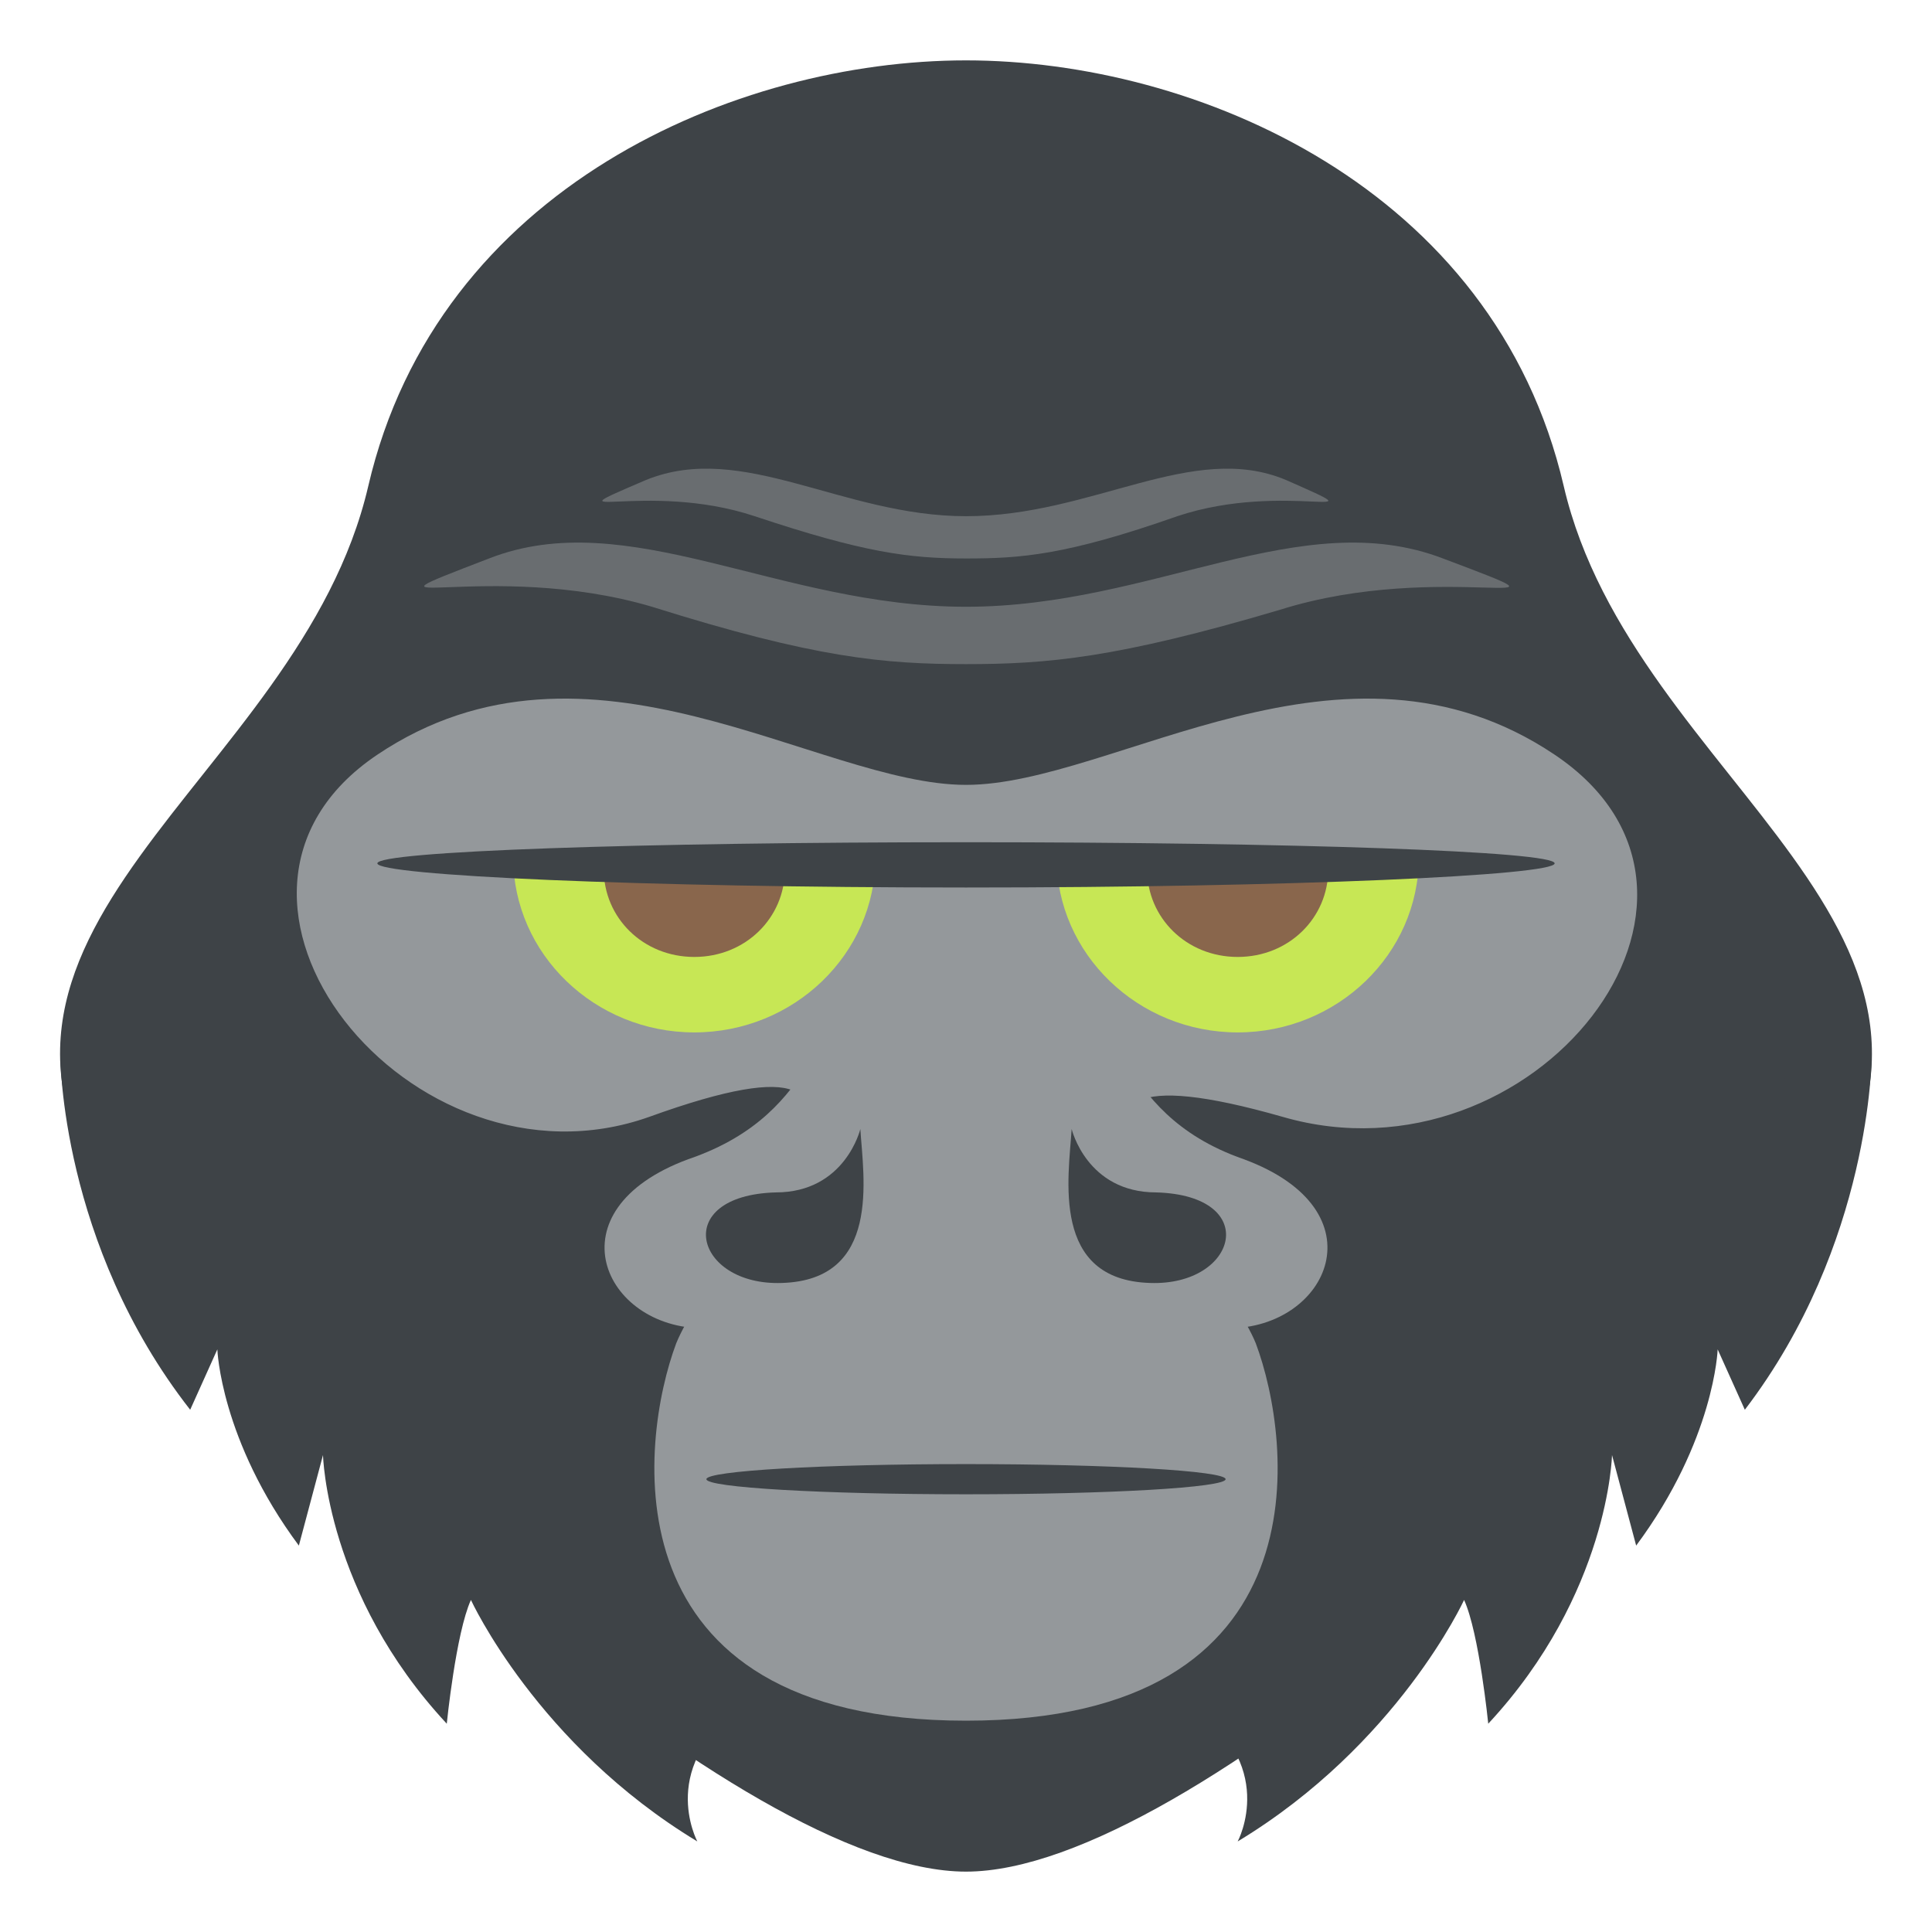
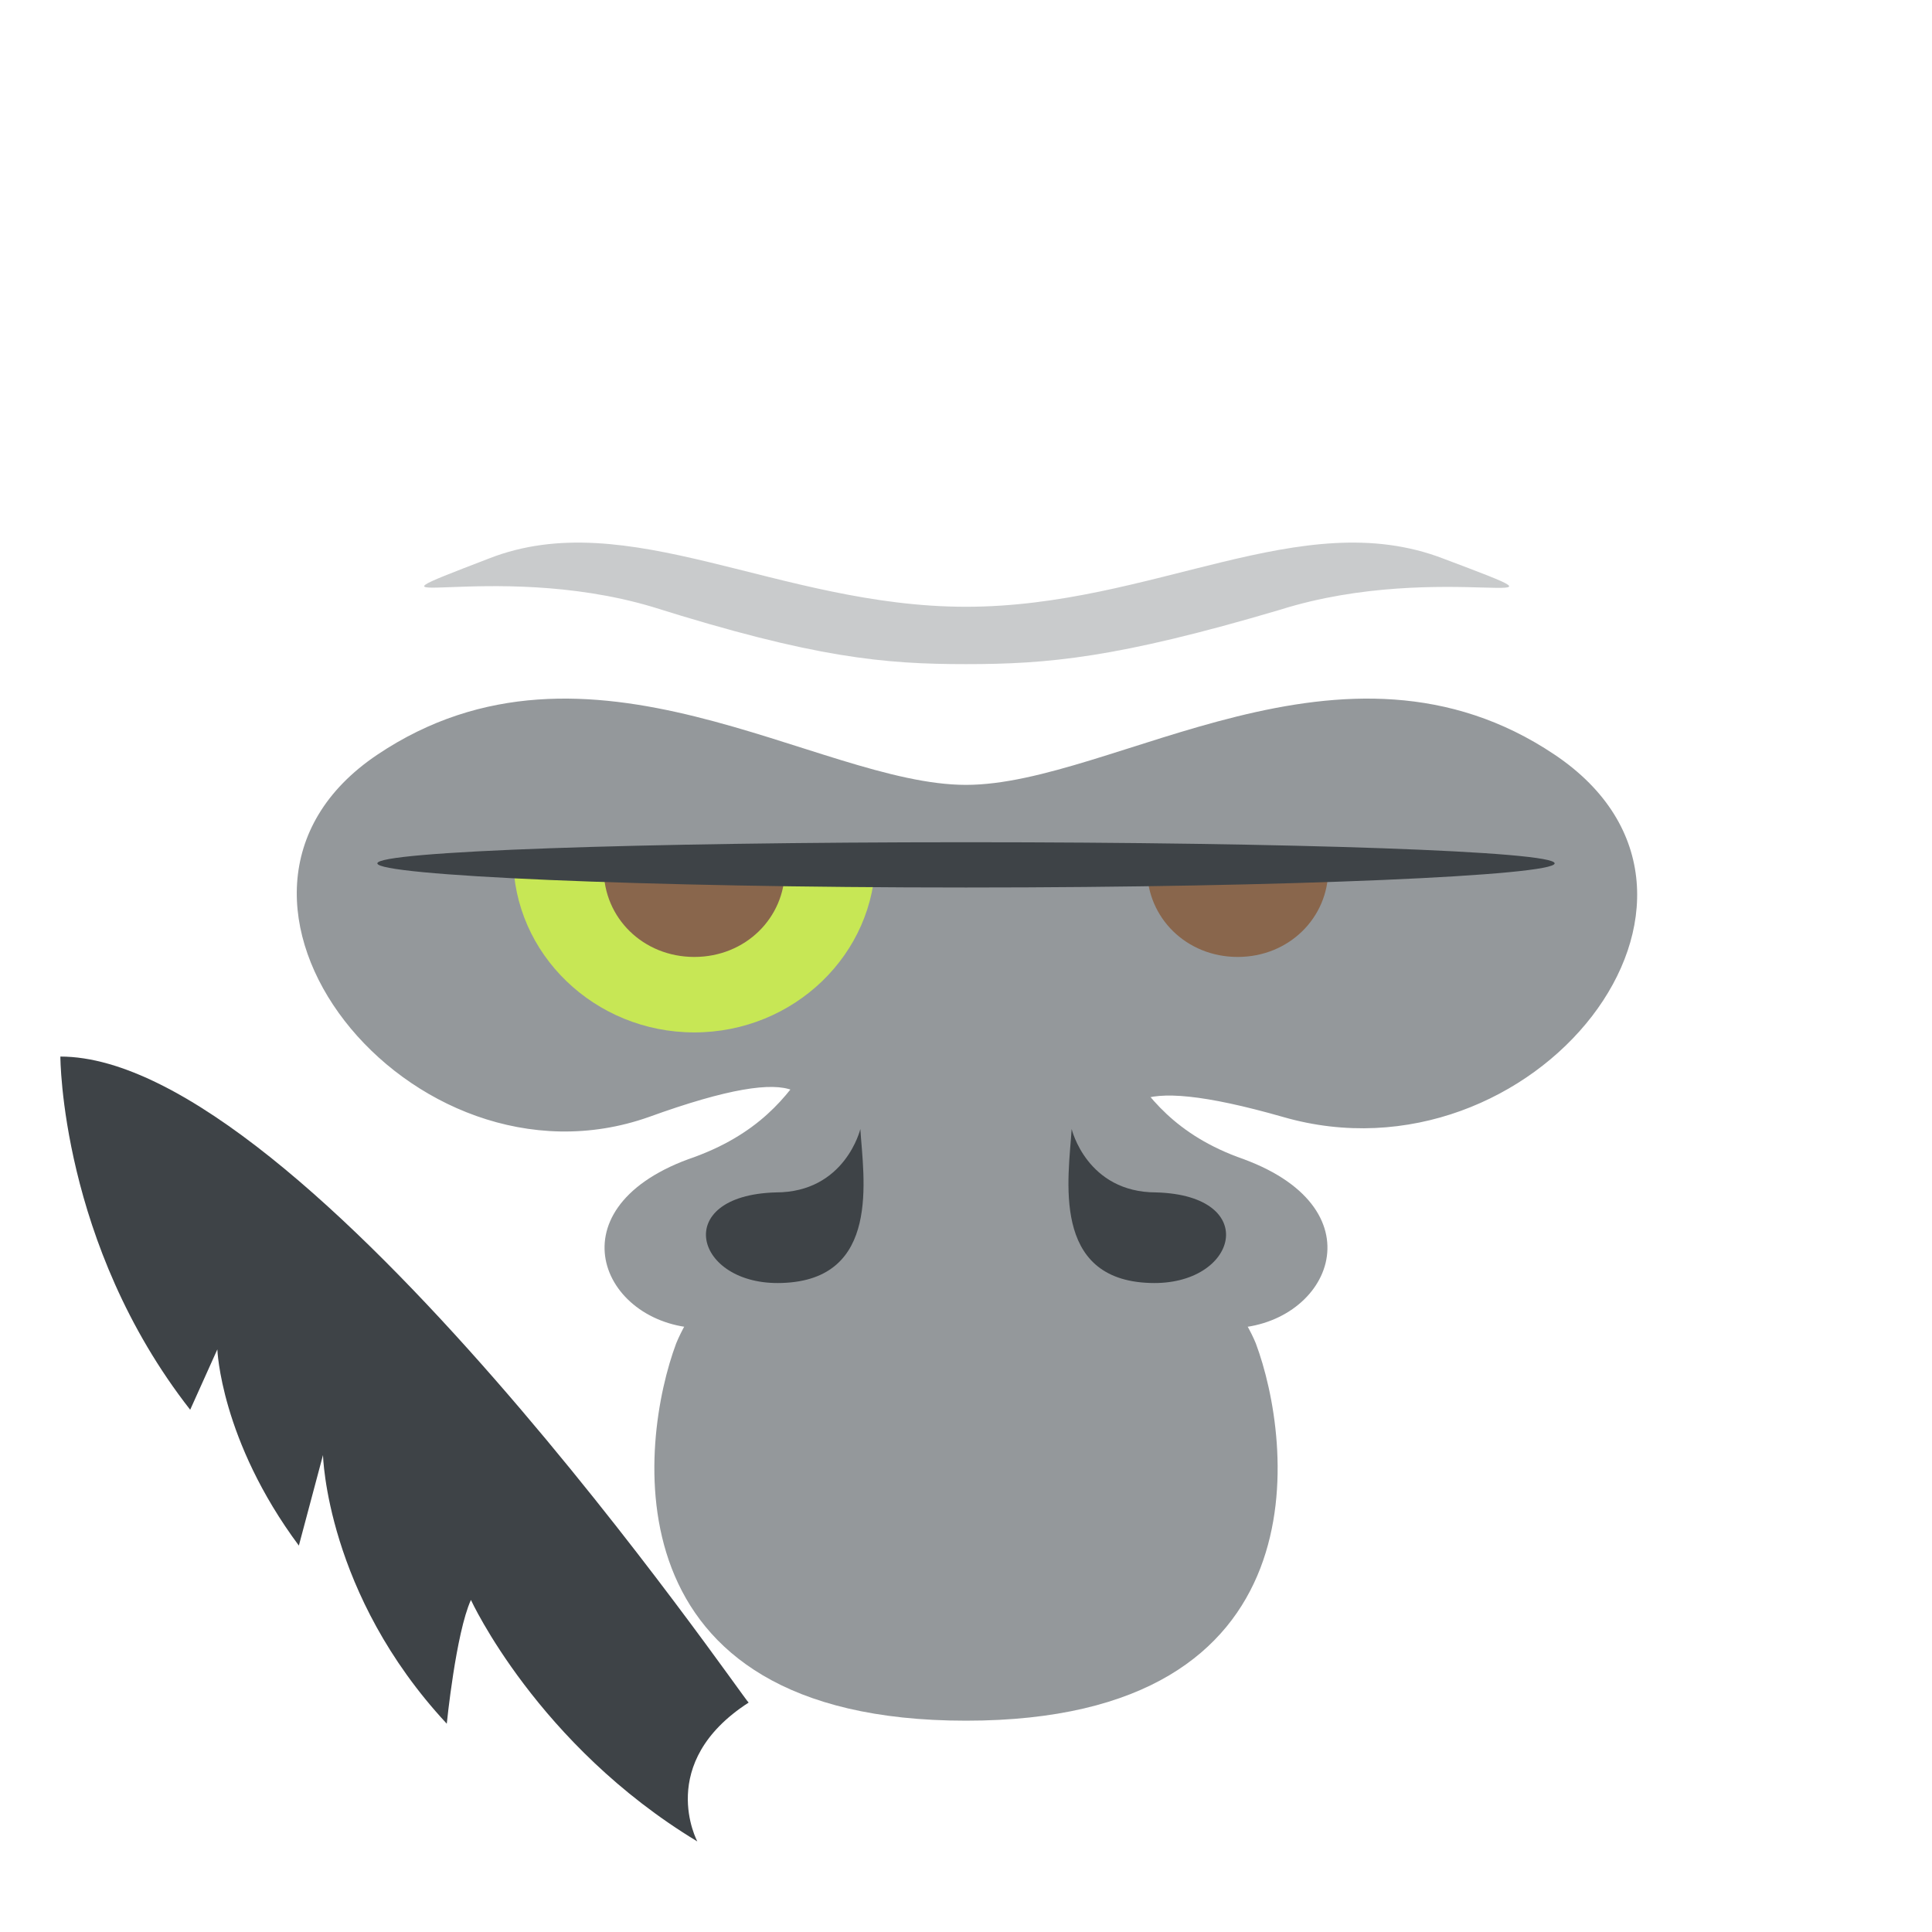
<svg xmlns="http://www.w3.org/2000/svg" width="800px" height="800px" viewBox="0 0 64 64" aria-hidden="true" role="img" class="iconify iconify--emojione" preserveAspectRatio="xMidYMid meet">
-   <path d="M51.8 16.1C49.5 6.2 39.6 2 32 2S14.5 6.2 12.2 16.1S-3 30.8 4.1 40.5C9.2 47.5 24.5 62 32 62s22.8-14.5 27.9-21.5c7.1-9.7-5.8-14.5-8.1-24.4z" fill="#3e4347">
- 
- </path>
  <g fill="#94989b">
    <path d="M51.5 25c-7-4.7-14.6 1-19.5 1s-12.5-5.7-19.5-1s1.1 14.8 9 12c10.5-3.8 2.2 4.3.9 7.5C21.2 47.7 20 57 32 57s10.8-9.3 9.6-12.5c-1.3-3.2-9.6-10.5.9-7.5c8.3 2.4 16-7.3 9-12">

</path>
    <path d="M47.8 18.5c-4.7-1.8-9.6 1.6-15.8 1.6c-6.2 0-11.2-3.4-15.8-1.6c-5.2 2 0 0 5.4 1.6C27 21.8 29.3 22 32 22s5-.2 10.4-1.8c5.4-1.7 10.7.3 5.4-1.7" opacity=".5">
- 
- </path>
-     <path d="M42.6 15.9c-3.1-1.3-6.4 1.2-10.6 1.2c-4.1 0-7.4-2.5-10.6-1.2c-3.5 1.5 0 0 3.6 1.2s5.1 1.4 7 1.4c1.8 0 3.3-.1 7-1.4c3.6-1.2 7 .3 3.6-1.2" opacity=".5">

</path>
    <path d="M29 34.2c-2.4-1.1-1.5 2.6-6.2 4.2c-4.6 1.7-2.8 5.6.5 5.6c2.9 0 5.2.1 6.9-2.4c1.8-2.4 1.3-6.3-1.2-7.4">

</path>
    <path d="M41.2 38.4c-4.6-1.6-3.7-5.4-6.2-4.2c-2.4 1.1-3 5-1.2 7.4c1.8 2.4 4 2.4 6.9 2.4c3.3 0 5.1-3.9.5-5.6">

</path>
  </g>
  <g fill="#3e4347">
    <path d="M28.5 37.4c.1 1.6.7 5-2.6 5.1c-2.9.1-3.7-2.9-.2-3c2.3 0 2.8-2.1 2.8-2.1">

</path>
    <path d="M35.5 37.4c-.1 1.6-.7 5 2.6 5.1c2.9.1 3.7-2.9.2-3c-2.3 0-2.8-2.1-2.8-2.1">

</path>
-     <ellipse cx="32" cy="49" rx="8.6" ry=".5">
- 
- </ellipse>
  </g>
  <path d="M23 34.2c3.3 0 6-2.6 6-5.8H17c0 3.2 2.7 5.8 6 5.8" fill="#c7e755">

</path>
  <path d="M23 31.7c1.7 0 3-1.3 3-2.9h-6c0 1.6 1.3 2.9 3 2.9" fill="#89664c">
- 
- </path>
-   <path d="M47 28.4c0 3.2-2.7 5.8-6 5.8s-6-2.6-6-5.8h12" fill="#c7e755">

</path>
  <path d="M44 28.8c0 1.6-1.3 2.9-3 2.9s-3-1.3-3-2.9h6" fill="#89664c">

</path>
  <g fill="#3e4347">
    <path d="M51.5 28.6c0 .4-8.7.8-19.5.8s-19.5-.4-19.5-.8s8.7-.7 19.5-.7s19.5.3 19.5.7">

</path>
    <path d="M2 35s0 6.2 4.3 11.7l.9-2s.1 3 2.7 6.5l.8-3s.1 4.6 4.1 8.9c0 0 .3-3 .8-4.1c0 0 2.2 4.8 7.5 8c0 0-1.4-2.6 1.7-4.6C24.7 56.4 10.1 35 2 35">

</path>
-     <path d="M62 35s0 6.2-4.2 11.7l-.9-2s-.1 3-2.7 6.5l-.8-3s-.1 4.6-4.1 8.9c0 0-.3-3-.8-4.1c0 0-2.2 4.8-7.5 8c0 0 1.4-2.6-1.7-4.6c0 0 14.6-21.4 22.7-21.4">
- 
- </path>
  </g>
</svg>